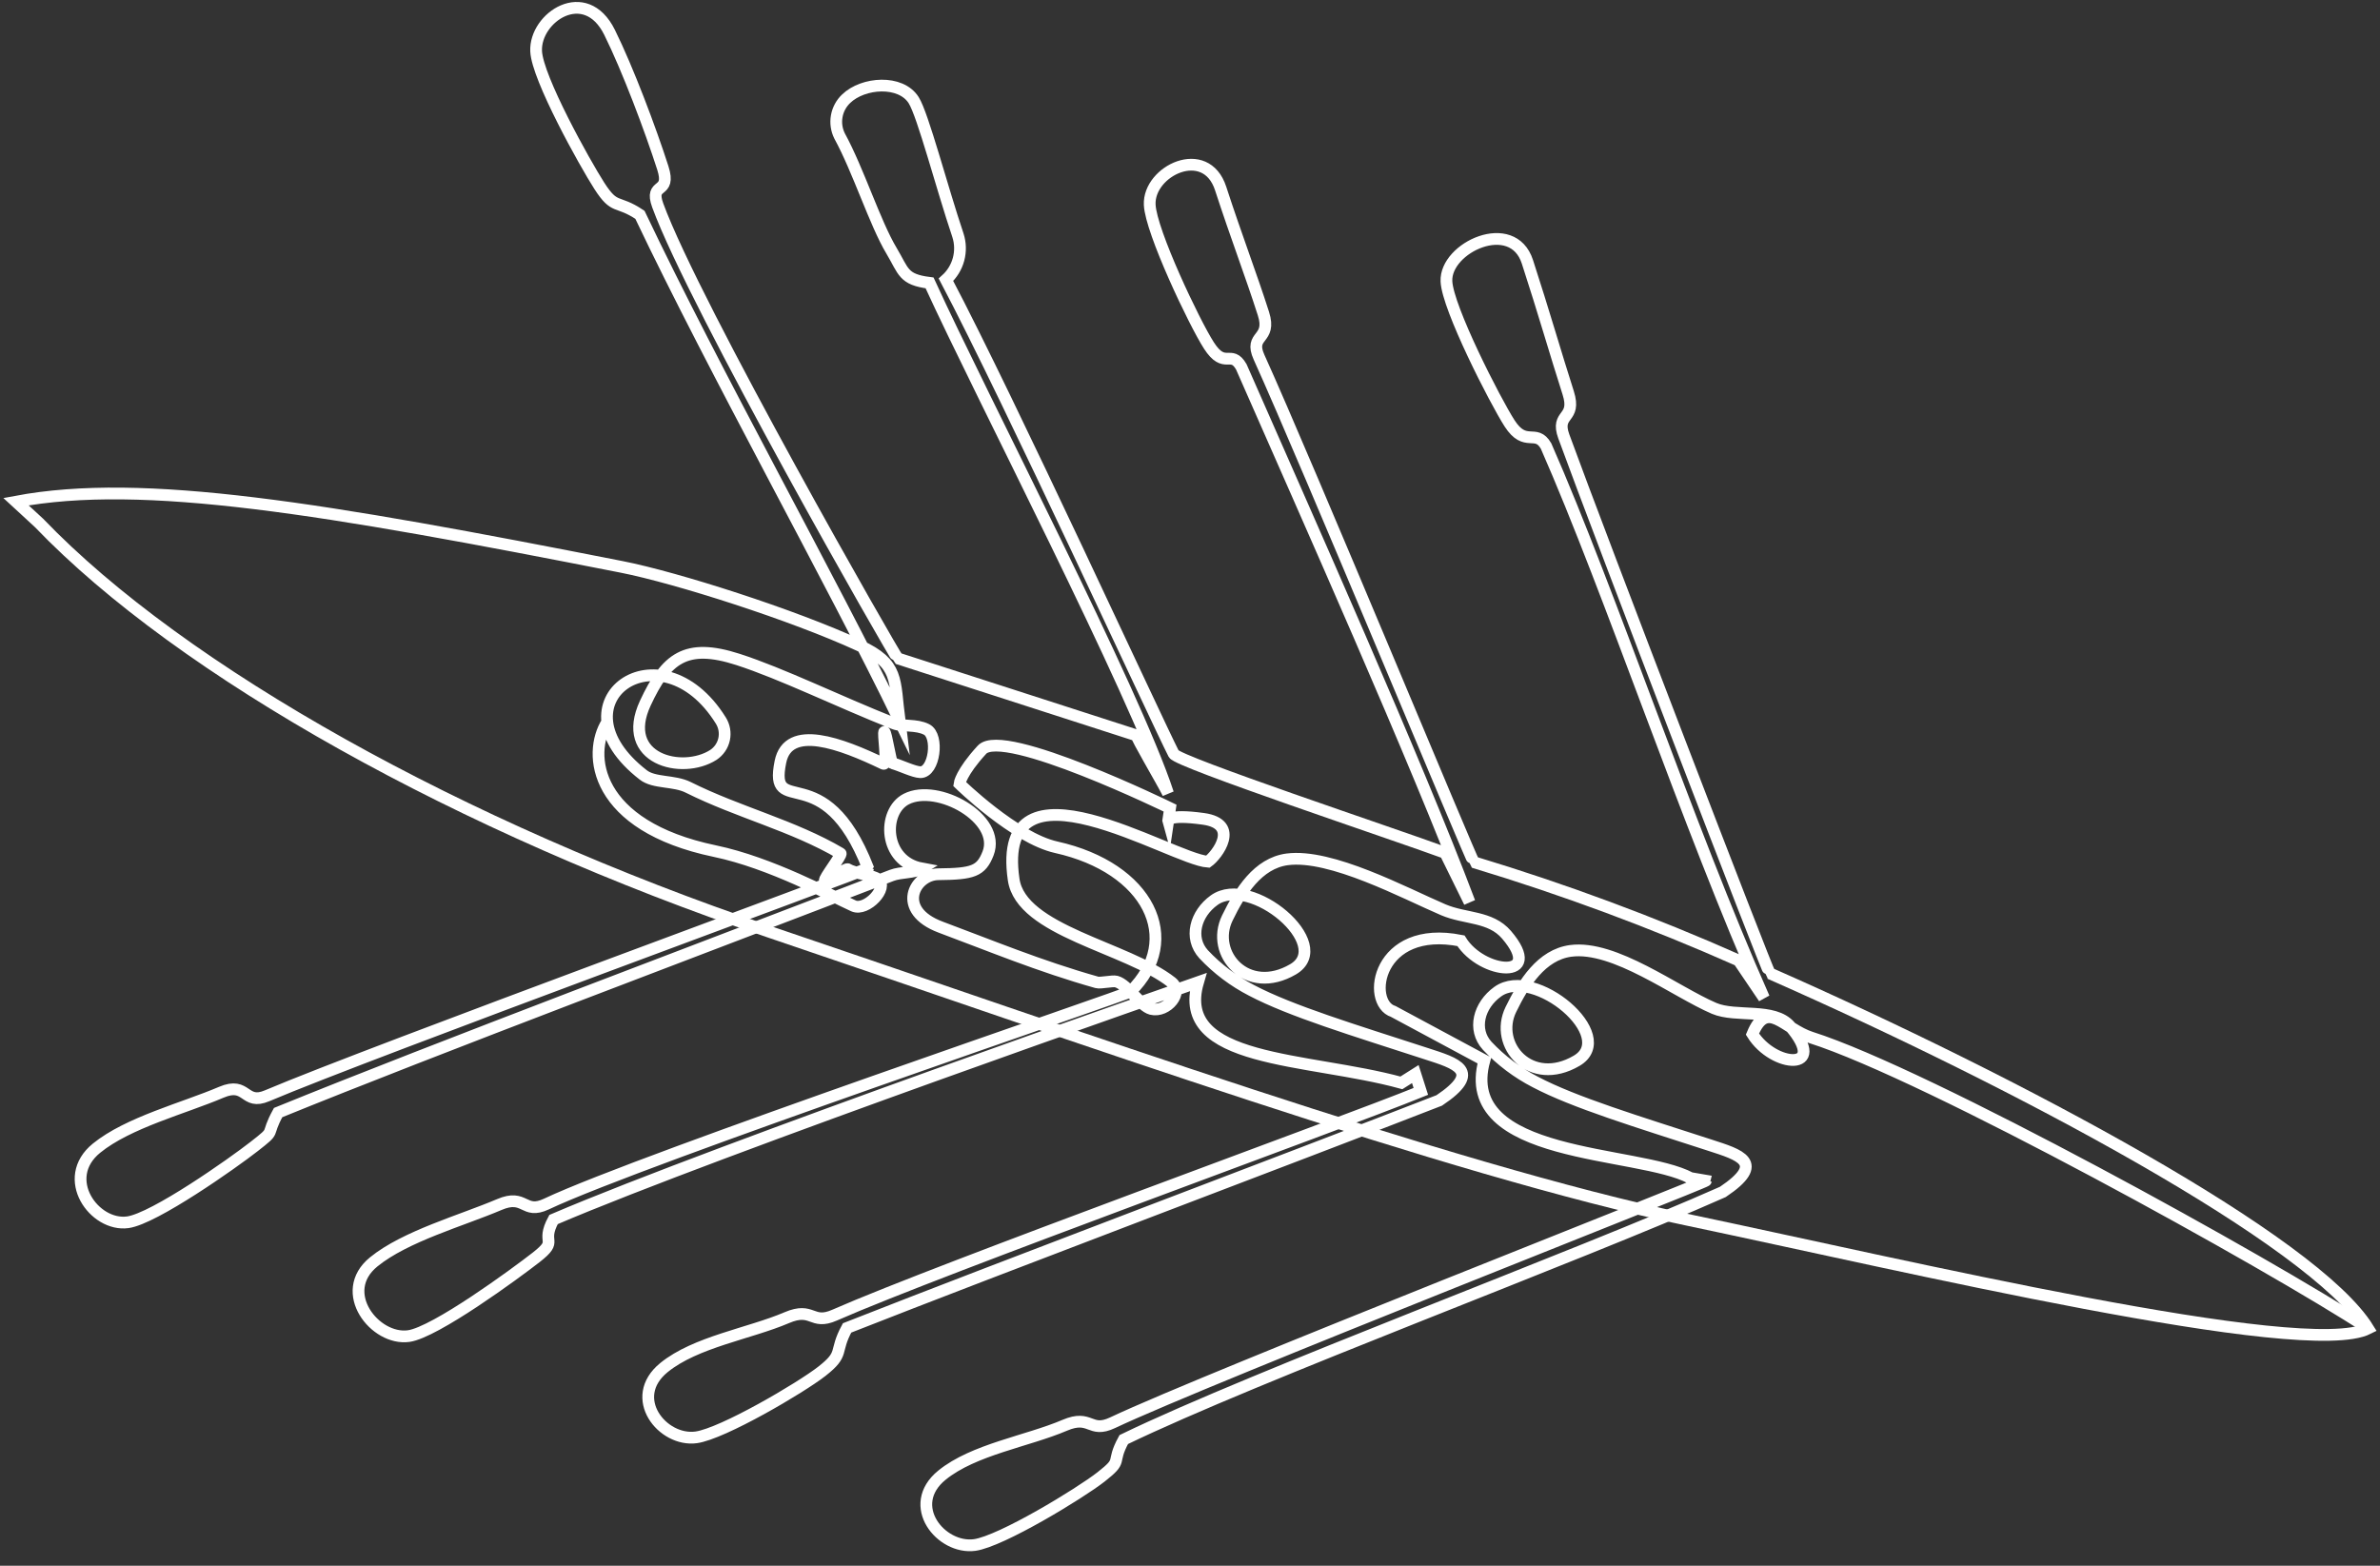
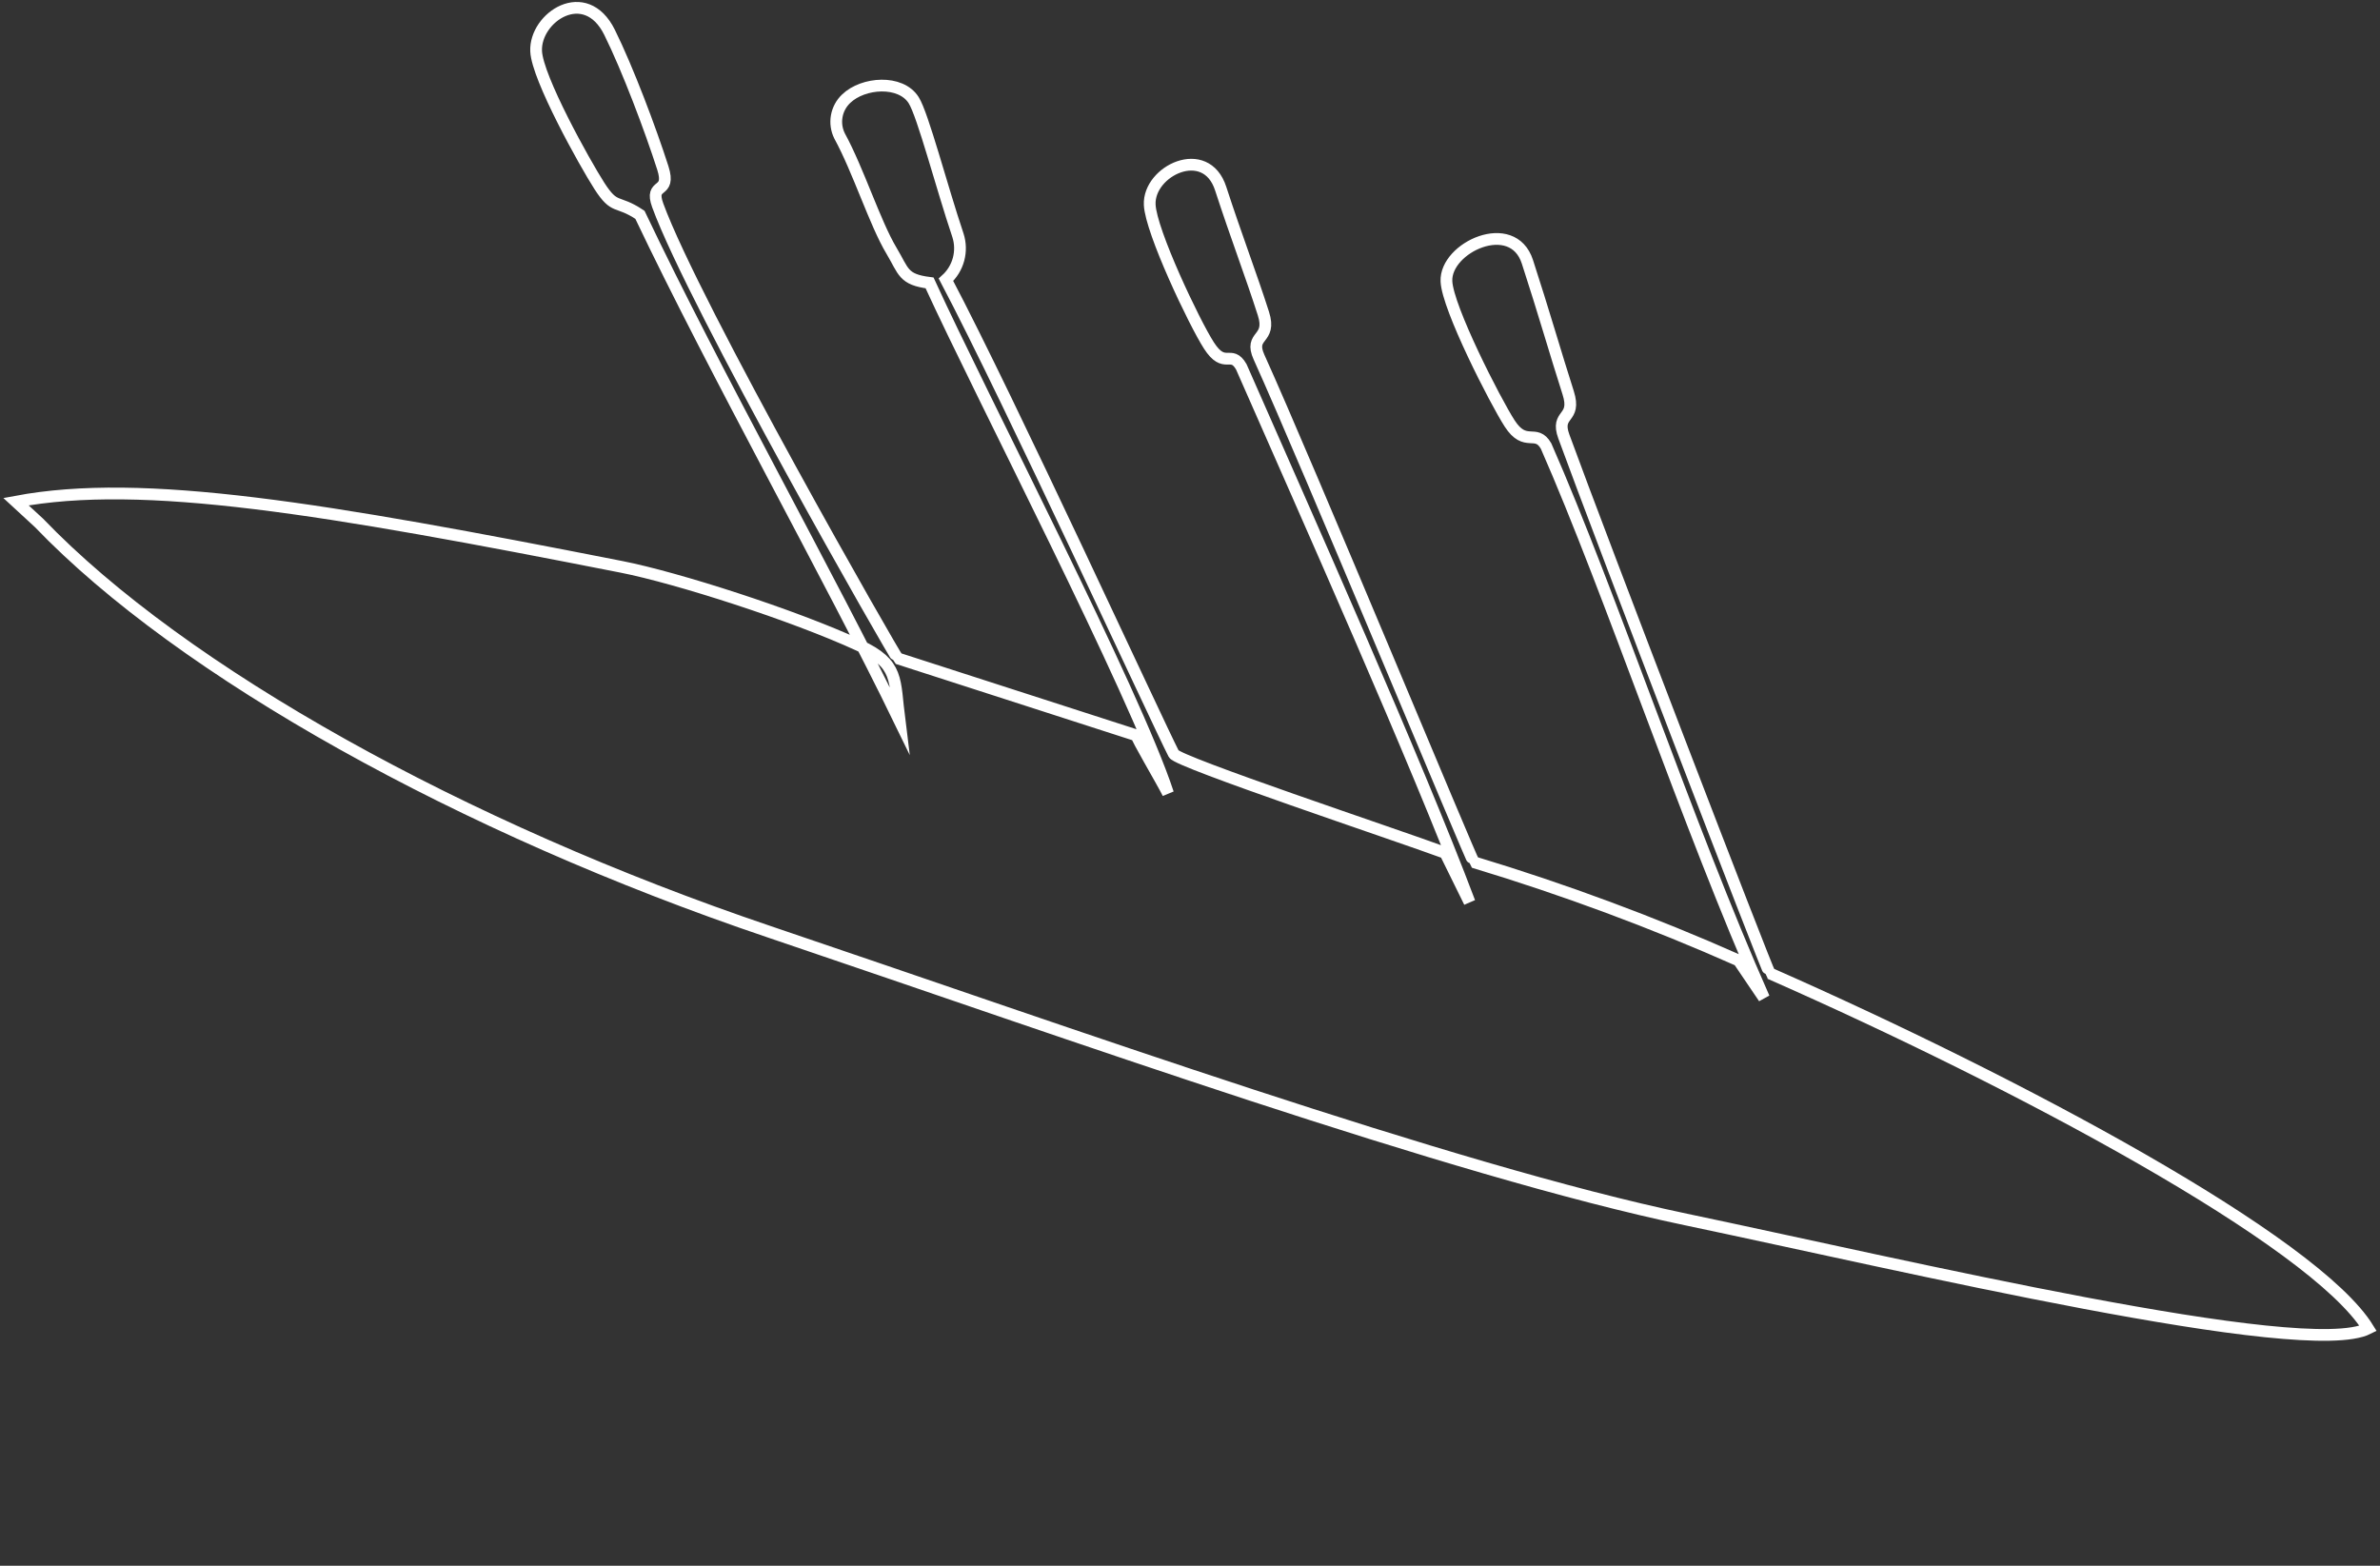
<svg xmlns="http://www.w3.org/2000/svg" width="608" height="400" viewBox="0 0 608 400" fill="none">
  <rect x="0" y="0" width="608" height="400" fill="#333333" stroke="none" />
-   <path d="M155.14 184.43C149.94 192.58 151.78 210.99 182.6 217.43C197.01 220.43 212.54 228.95 218.05 231.43C221.29 232.88 227.16 226.82 224.35 224.65C222.83 223.48 218.35 223.18 216.58 222.05C216.11 221.75 211.22 225.25 210.74 224.96C210.26 224.67 215.23 218.31 214.74 218.03C202.56 210.87 188.65 207.56 175.83 201.15C172.18 199.32 167.1 200.15 164.32 197.96C140.38 179.41 168.64 159.24 184.13 184.05C185.031 185.474 185.337 187.196 184.982 188.844C184.627 190.491 183.638 191.934 182.23 192.86C174.23 197.97 158.18 193.95 164.86 179.62C170.18 168.21 175.14 164.14 188.54 168.47C199.8 172.11 213.99 179.12 228.38 184.83C230.51 185.68 234.05 184.99 236.7 186.35C239.93 187.99 238.7 197.35 235.1 197.27C233.43 197.22 230.1 195.57 228 194.98C227.51 194.84 226.43 187.14 225.93 186.98C225.43 186.82 226.93 195.72 225.65 195.11C214.95 189.97 201.37 184.79 199.37 194.63C196.3 209.72 210.43 192.74 221.76 221.76C221.76 222.25 94.37 268.82 68.25 279.93C62.25 282.49 63.25 276.18 56.53 279.04C46.95 283.13 32.74 286.75 24.65 293.33C15.18 301.04 24.09 313.43 32.65 312.25C39.42 311.31 59.53 297.12 64.94 292.88C70.86 288.26 67.6 290.55 71.05 284.23C111.4 267.8 180.49 241.86 227.79 223.64C230.11 222.74 233.52 223.07 235.46 221.86C225.69 220.06 225.27 207.34 231.53 204.13C239.53 200.04 255.88 209.13 252.41 218.03C250.64 222.57 248.56 223.26 239.72 223.34C233.57 223.4 228.72 232.54 240.34 236.87C252.4 241.35 265.64 246.87 280.19 250.96C281.19 251.24 284.19 250.49 285.19 250.76C288.08 251.54 291.38 257.05 294.1 257.76C298.1 258.76 302.51 253.47 299.29 250.94C287.85 241.94 260.86 237.89 258.95 224.69C254.02 190.79 299.36 219.56 308.58 220.14C310.87 218.53 316.97 210.51 307.41 209.19C297.85 207.87 298.41 209.81 298.41 209.81L298.91 206.45C298.91 206.45 256.28 185.64 250.86 191.53C245.44 197.42 245.11 200.25 245.11 200.25C245.11 200.25 259.24 214.09 269.84 216.45C293.4 221.7 302.38 239.99 288.84 253.29C288.84 253.79 164.13 295.99 139.6 307.59C133.67 310.39 134.26 304.86 127.54 307.73C117.97 311.81 103.54 315.8 95.46 322.38C85.99 330.09 95.8 342.51 104.39 341.33C111.16 340.39 131.57 325.43 136.99 321.2C142.9 316.57 137.99 317.87 141.41 311.55C183.34 293.6 306.06 250.91 306.06 250.91C300 271.66 334 270.05 358 276.64L361.56 274.39L362.97 278.82C342.39 287.21 240.28 324.07 213.22 335.97C207.22 338.61 207.71 333.76 201 336.62C191.43 340.71 177.71 342.79 169.62 349.37C160.15 357.08 169.25 368.37 177.85 367.2C184.62 366.26 204.55 354.55 209.96 350.32C215.88 345.69 212.96 345.56 216.4 339.24C256.66 323.4 329.32 296.05 367.68 281.12C378.92 273.59 371.84 271.61 364.47 269.22C345.75 263.13 329.82 258.31 319.76 253.03C315.169 250.669 311.016 247.541 307.48 243.78C303.69 239.62 305.36 233.43 310.17 229.97C319.56 223.22 341.04 241.36 330.32 247.63C318.6 254.47 309.11 243.63 313.53 234.54C316.83 227.74 321.37 220.54 328.81 219.54C340.01 218.06 358.81 228.18 368.71 232.42C374.33 234.82 380.71 233.98 384.86 238.8C394.8 250.43 378.62 249.01 373.21 240.33C351.8 236.07 348.86 256.15 355.94 258.4L379.2 270.9C372.2 296.24 418.51 293.77 431.89 300.96L435.79 301.63C435.79 302.12 308.79 351.86 284.23 363.46C278.31 366.26 278.73 361.25 272.01 364.11C262.44 368.2 248.72 370.28 240.63 376.86C231.16 384.57 240.39 395.86 248.99 394.7C255.76 393.76 275.86 381.54 281.27 377.31C287.18 372.68 283.62 374.08 287.08 367.76C321.12 351.29 403 321 440.12 304.5C451.36 296.96 444.28 294.99 436.91 292.59C418.19 286.51 402.26 281.69 392.2 276.41C387.612 274.046 383.459 270.918 379.92 267.16C376.13 263 377.79 256.8 382.61 253.34C392 246.6 413.48 264.74 402.76 271C391.03 277.85 381.55 267 385.96 257.92C389.27 251.12 393.81 243.92 401.25 242.92C412.45 241.43 427.97 253.36 437.88 257.6C443.5 260.01 453.18 257.36 457.3 262.18C467.24 273.8 453.09 272.85 447.68 264.18C451.44 255.13 455.68 262.81 462.68 265.06C492.35 274.5 579.35 322.6 604.98 339.33" stroke="white" stroke-width="3" stroke-miterlimit="10" />
  <path d="M4.08 128.16C36.56 122.05 82.71 129.85 158.8 144.82C172.88 147.59 202.65 157.11 219.53 164.9C229.73 169.62 228.47 173.6 229.79 184.07C212.24 147.92 182.69 95.27 163.48 54.88C157.48 50.88 157.15 53.77 153.09 47.45C149.38 41.67 137.26 19.91 136.96 13.08C136.57 4.41 149.53 -4.23 155.72 8.26C160.35 17.6 166.15 33.01 169.33 42.91C171.56 49.91 165.78 46.29 168.02 52.45C177.31 77.95 228.84 168.03 229.32 168.19L290.39 187.89C290.24 188.43 296.58 199.1 298.39 202.67C289.79 176.42 250.72 101.27 237.47 72.27C230.63 71.41 230.92 69.37 227.74 64.05C223.54 57.05 219.24 43.42 214.48 34.73C213.704 33.171 213.449 31.405 213.754 29.691C214.058 27.977 214.905 26.406 216.17 25.21C220.52 21.02 230.1 20.35 233.41 25.59C235.78 29.35 240.56 47.76 244.72 60.12C245.361 62.105 245.413 64.233 244.87 66.248C244.327 68.262 243.212 70.076 241.66 71.47C257.88 102.22 295.66 184.47 299.85 192.59C300.93 194.7 356.09 213.08 369.22 217.9L375.41 230.48C361.8 194.37 333.51 131.07 317.1 93.7C314.47 89.16 312.87 94.55 308.82 88.24C305.1 82.46 294.01 59.13 293.71 52.3C293.32 43.63 308.05 36.54 311.83 48.16C315.95 60.8 319.57 70.16 322.75 80.1C324.98 87.05 318.94 85.3 321.64 91.26C333.86 118.26 376.03 220.08 376.5 220.26C399.553 227.221 422.15 235.611 444.16 245.38L450.63 254.94C431.25 211.24 411.37 151.27 394.96 113.94C392.33 109.4 389.71 114.46 385.64 108.15C381.93 102.36 369.82 78.7 369.51 71.87C369.12 63.2 386.41 55.24 390.19 66.87C394.31 79.51 397.43 90.44 400.61 100.35C402.84 107.35 397.26 105.35 399.5 111.51C408.79 137.02 451.64 248.51 452.11 248.66C515.2 276.44 591.11 316.89 604.98 339.39C588.76 347.57 485.98 323.13 430.69 311.54C370.49 298.92 272.78 263.82 196.51 238.04C118.03 211.52 46.51 171.66 9.96 133.58L4.08 128.16Z" stroke="white" stroke-width="3" stroke-miterlimit="10" />
</svg>